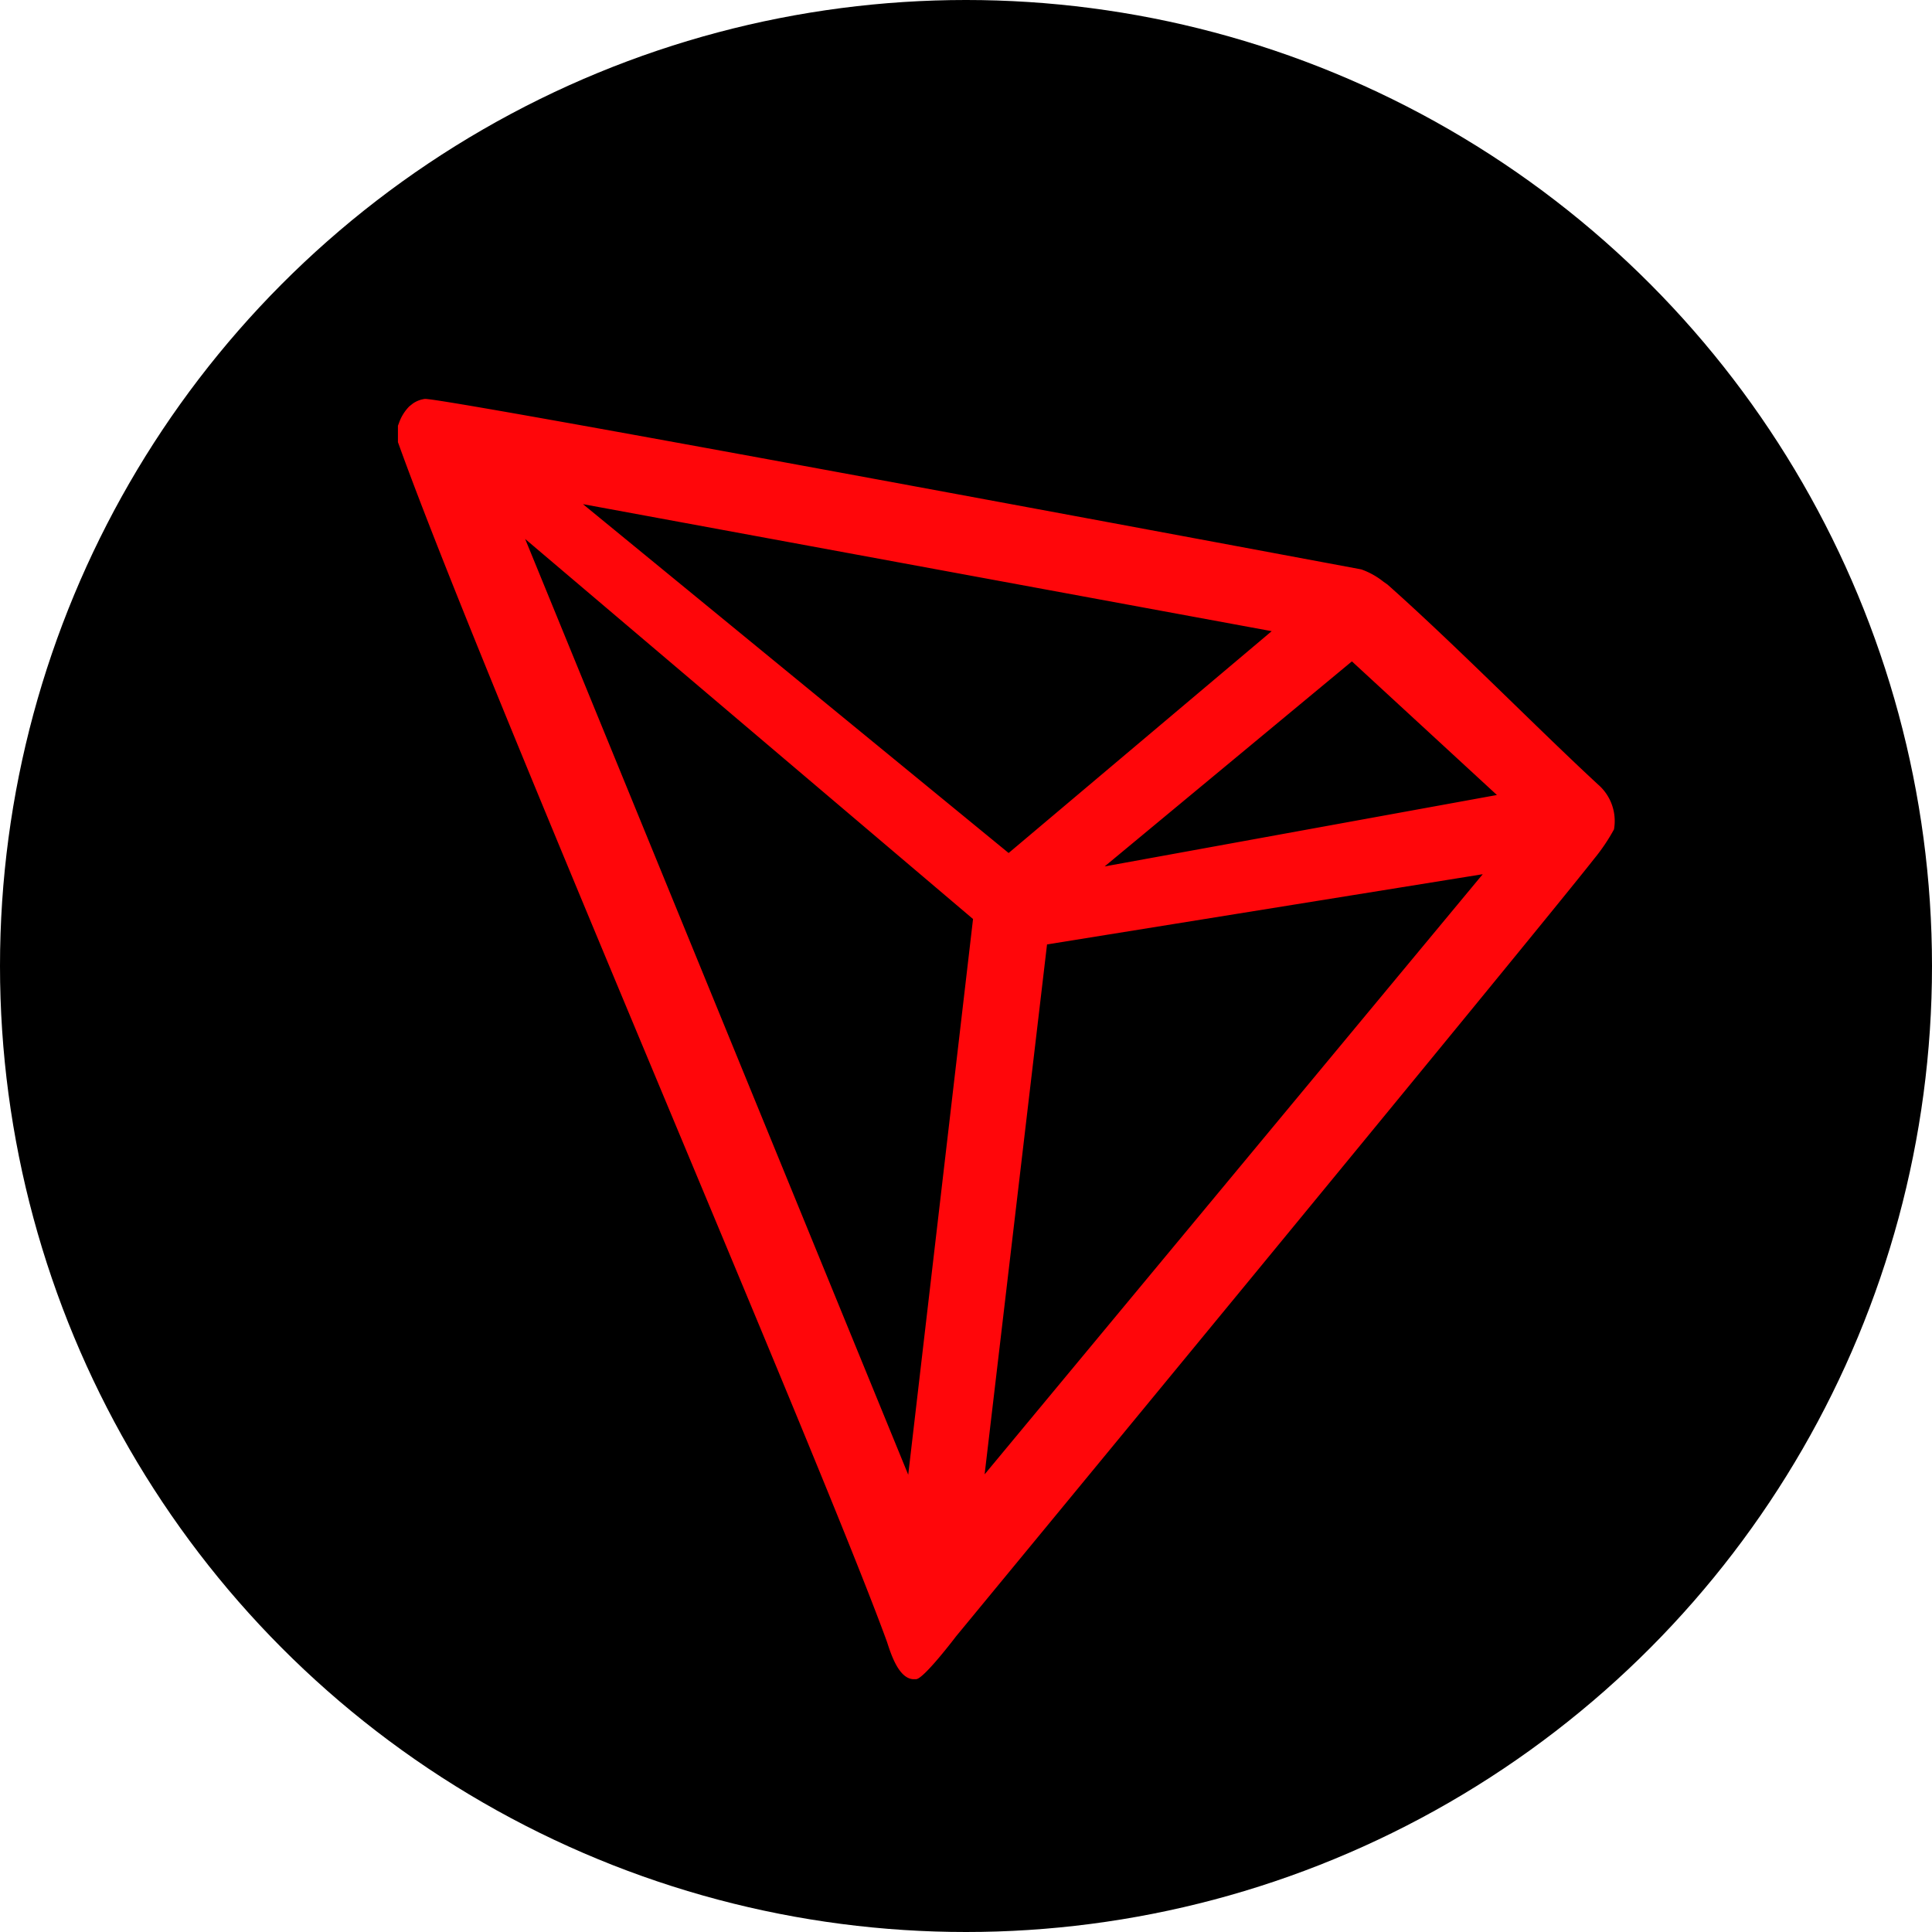
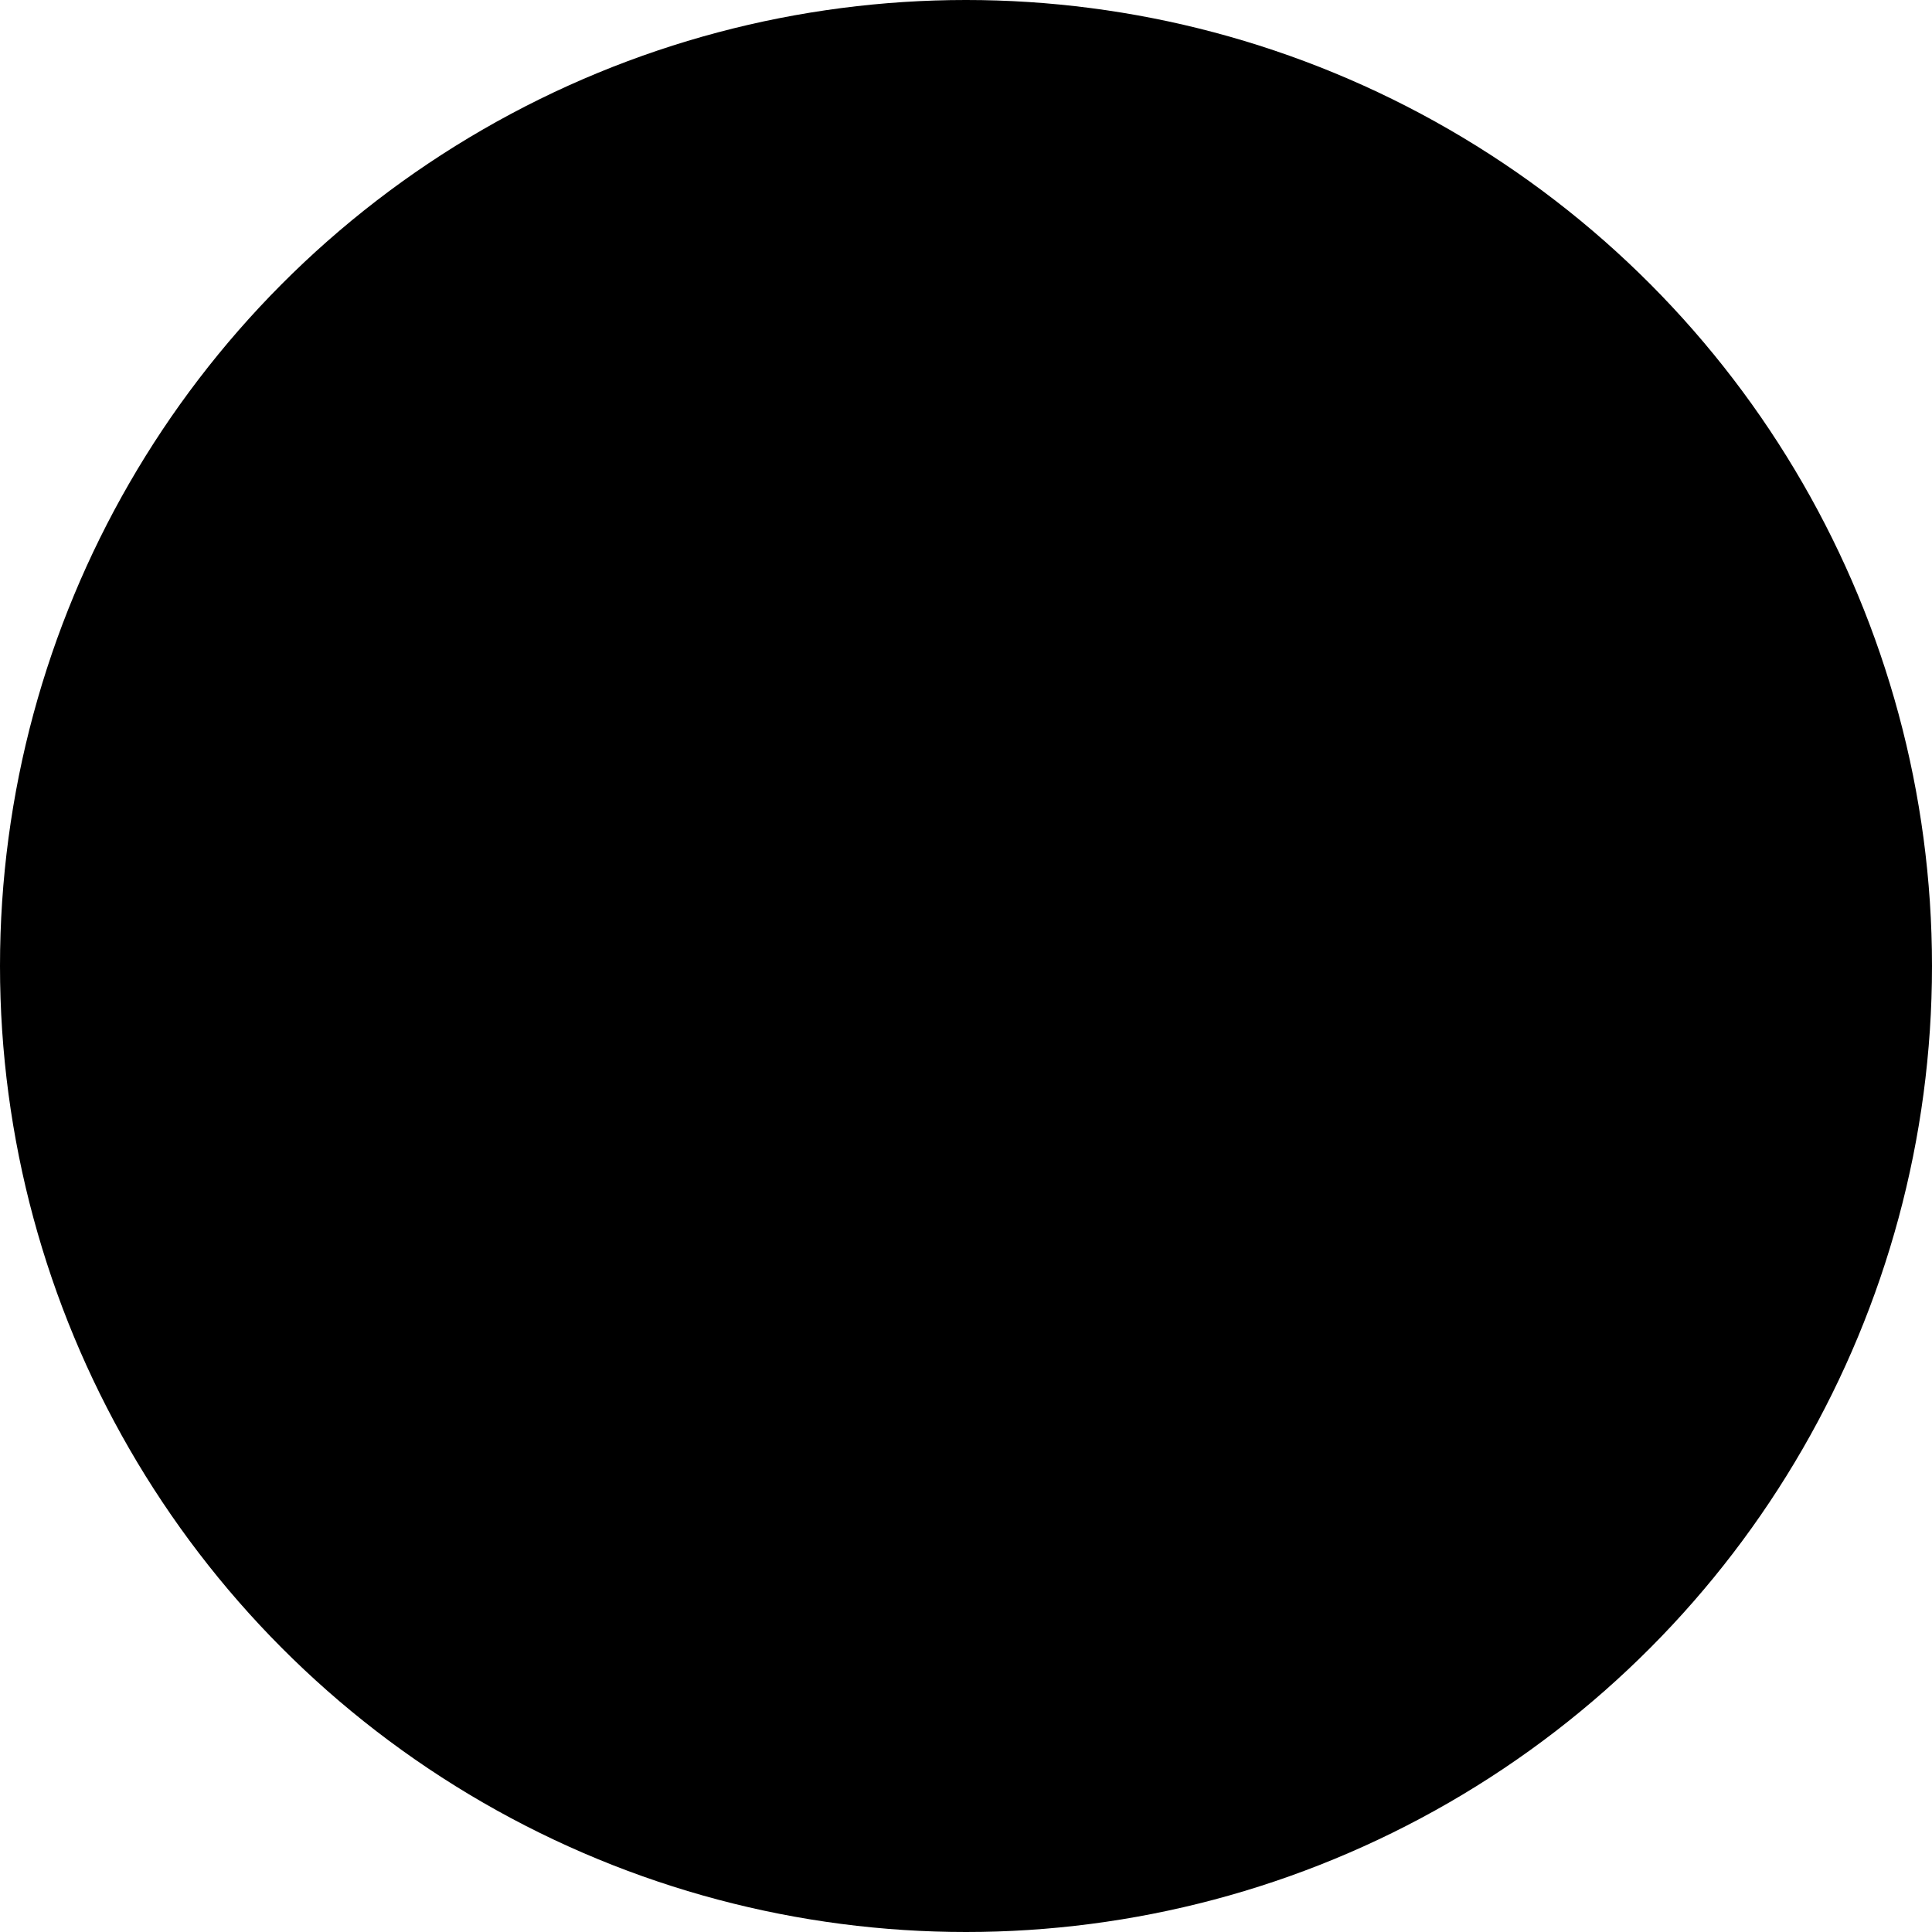
<svg xmlns="http://www.w3.org/2000/svg" id="Layer_1" data-name="Layer 1" width="2500" height="2500" viewBox="0 0 2500 2500">
  <defs>
    <style>.cls-1{fill:#ff060a;}</style>
  </defs>
  <title>tron</title>
  <circle cx="1250" cy="1250" r="1250" />
  <g id="tron">
-     <path class="cls-1" d="M2068,1015.27c-77.66-71.71-185.08-181.2-272.57-258.85l-5.18-3.63a98.78,98.78,0,0,0-28.73-16h0C1550.58,697.4,568.75,513.87,549.6,516.2a36.13,36.13,0,0,0-15,5.7l-4.92,3.88a57.62,57.62,0,0,0-13.46,21.74l-1.3,3.37v21.22c110.53,307.78,546.95,1316,632.89,1552.59,5.18,16.05,15,46.59,33.4,48.15h4.14c9.83,0,51.77-55.4,51.77-55.4s749.63-909.08,825.47-1005.89a244.79,244.79,0,0,0,25.89-38.31A62.38,62.38,0,0,0,2068,1015.27Zm-638.59,105.87,319.94-265.33L1937,1028.73Zm-124.25-17.35L754.35,652.36l891.22,164.37Zm49.7,118.3,563.78-90.86-644.54,776.55ZM679.54,697.4l579.57,491.81-83.87,719.09Z" transform="translate(0)" />
-   </g>
+     </g>
</svg>